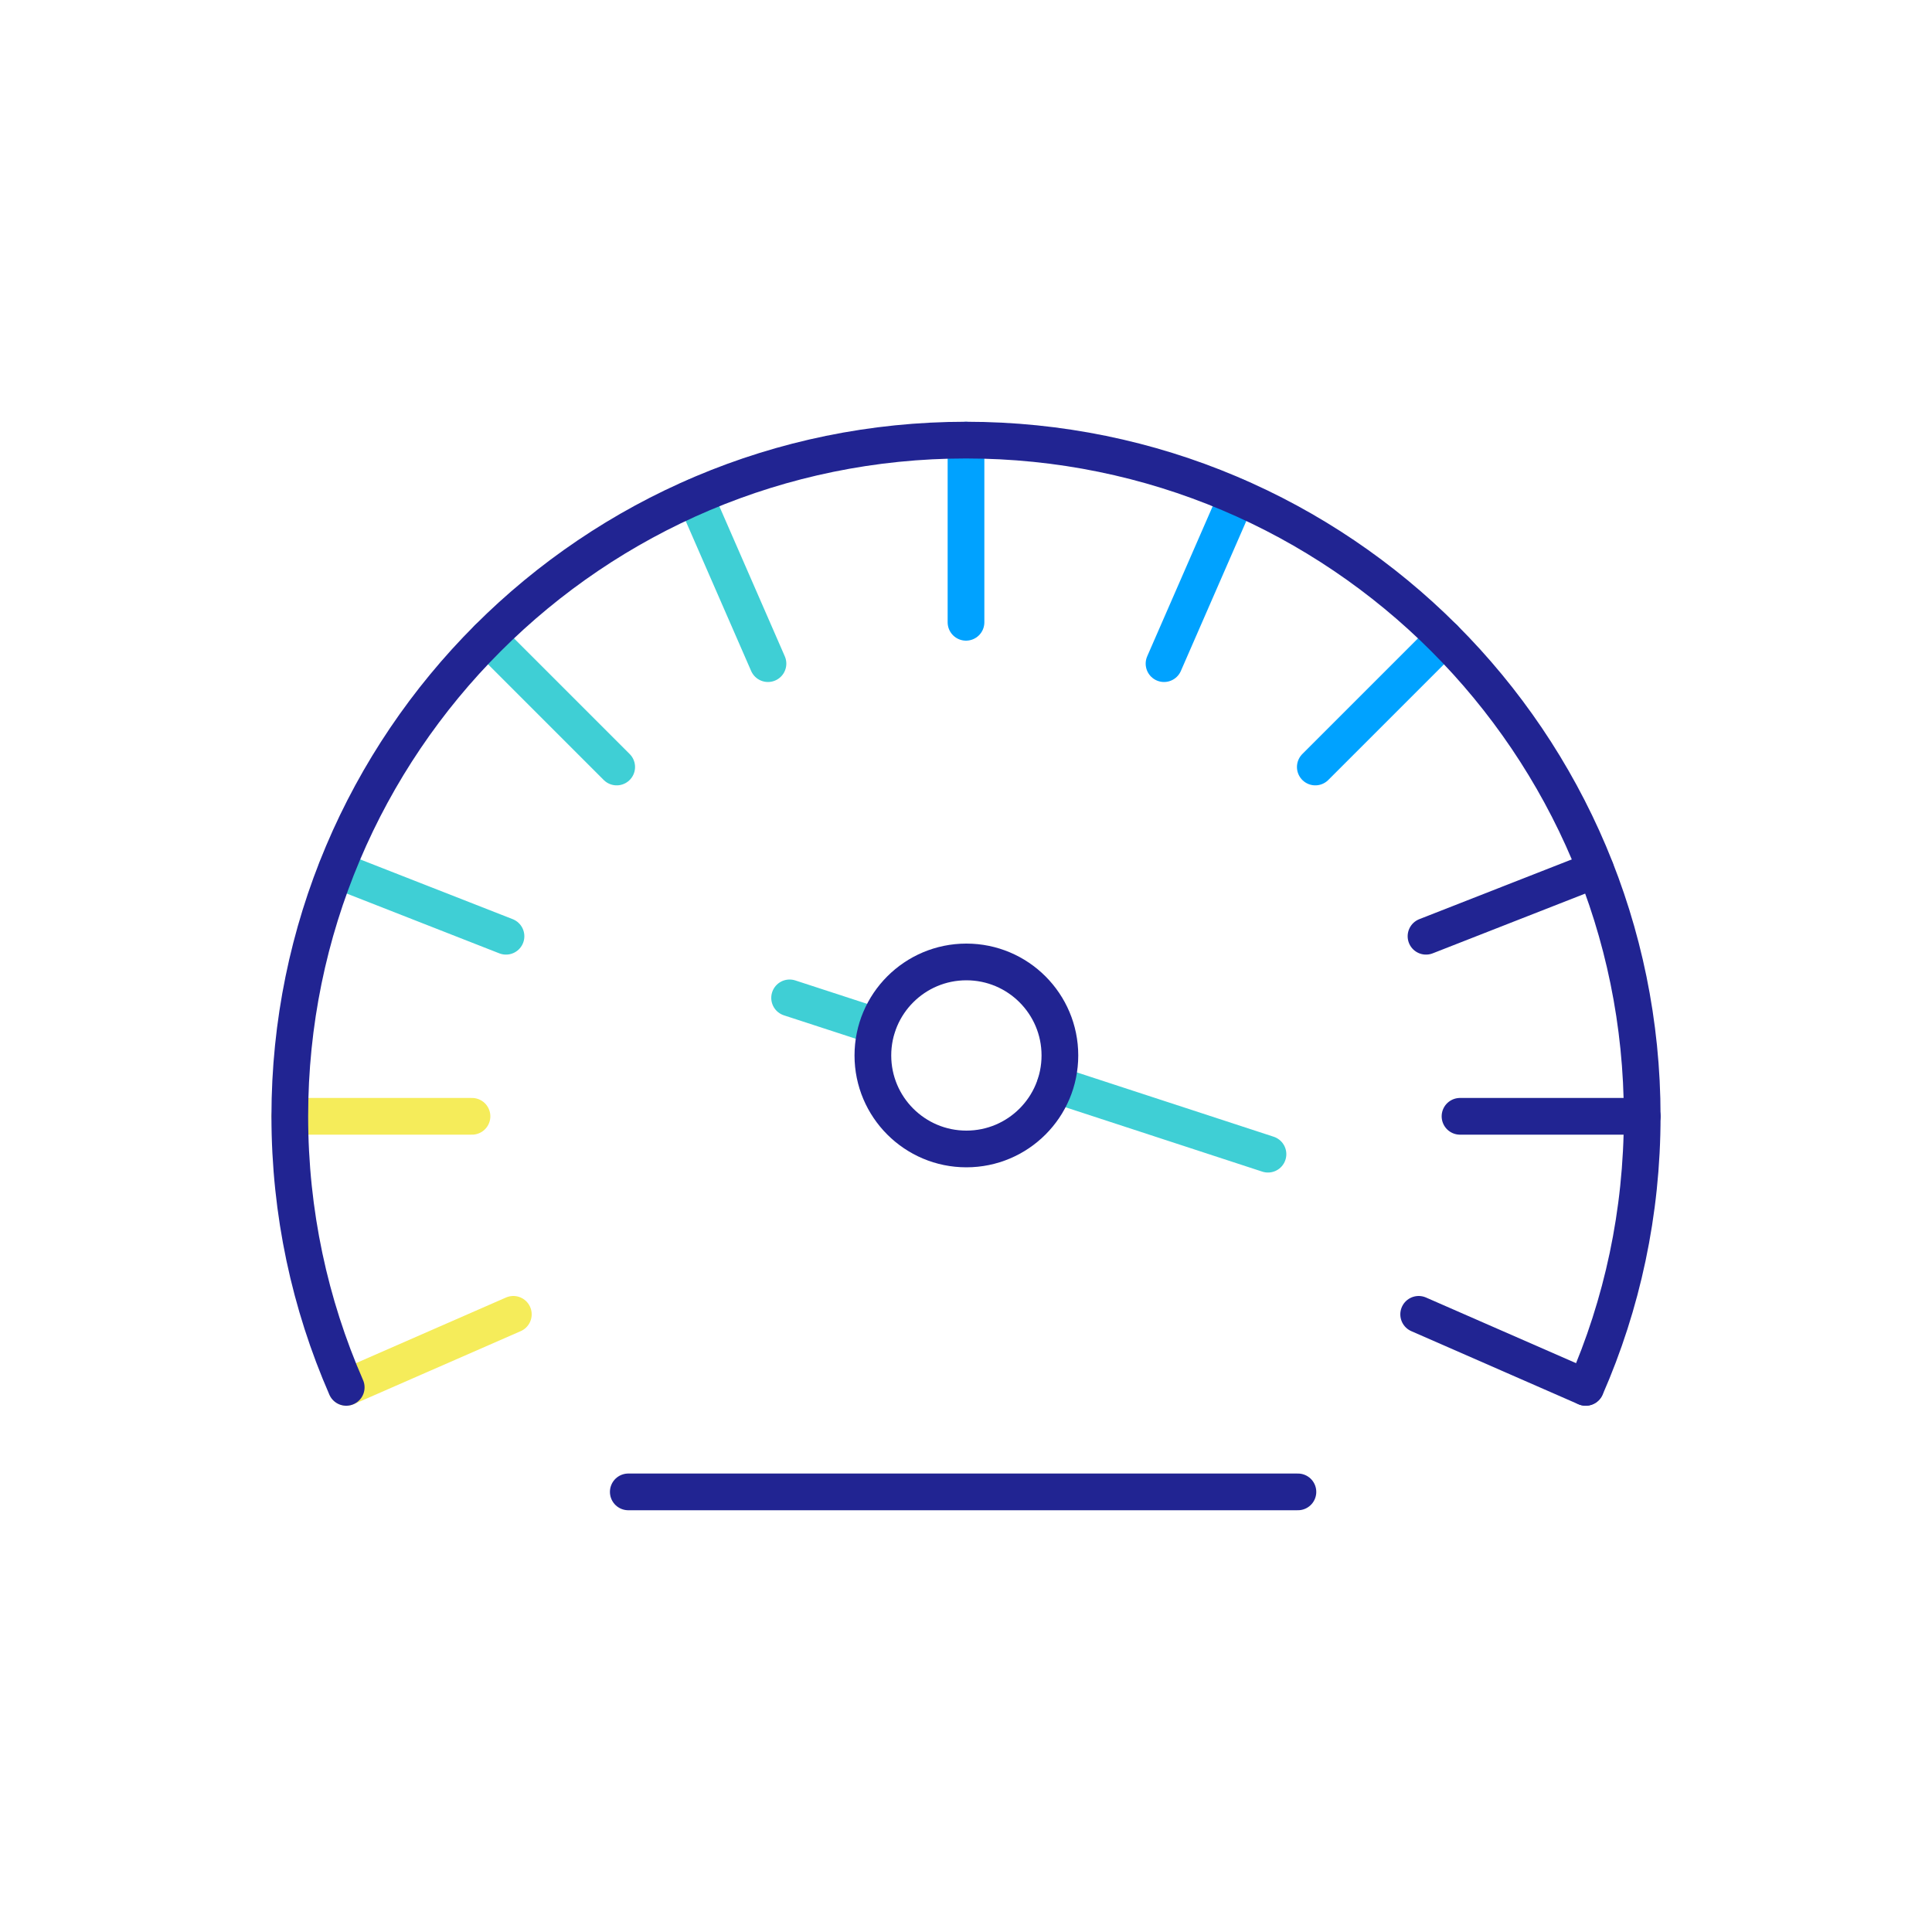
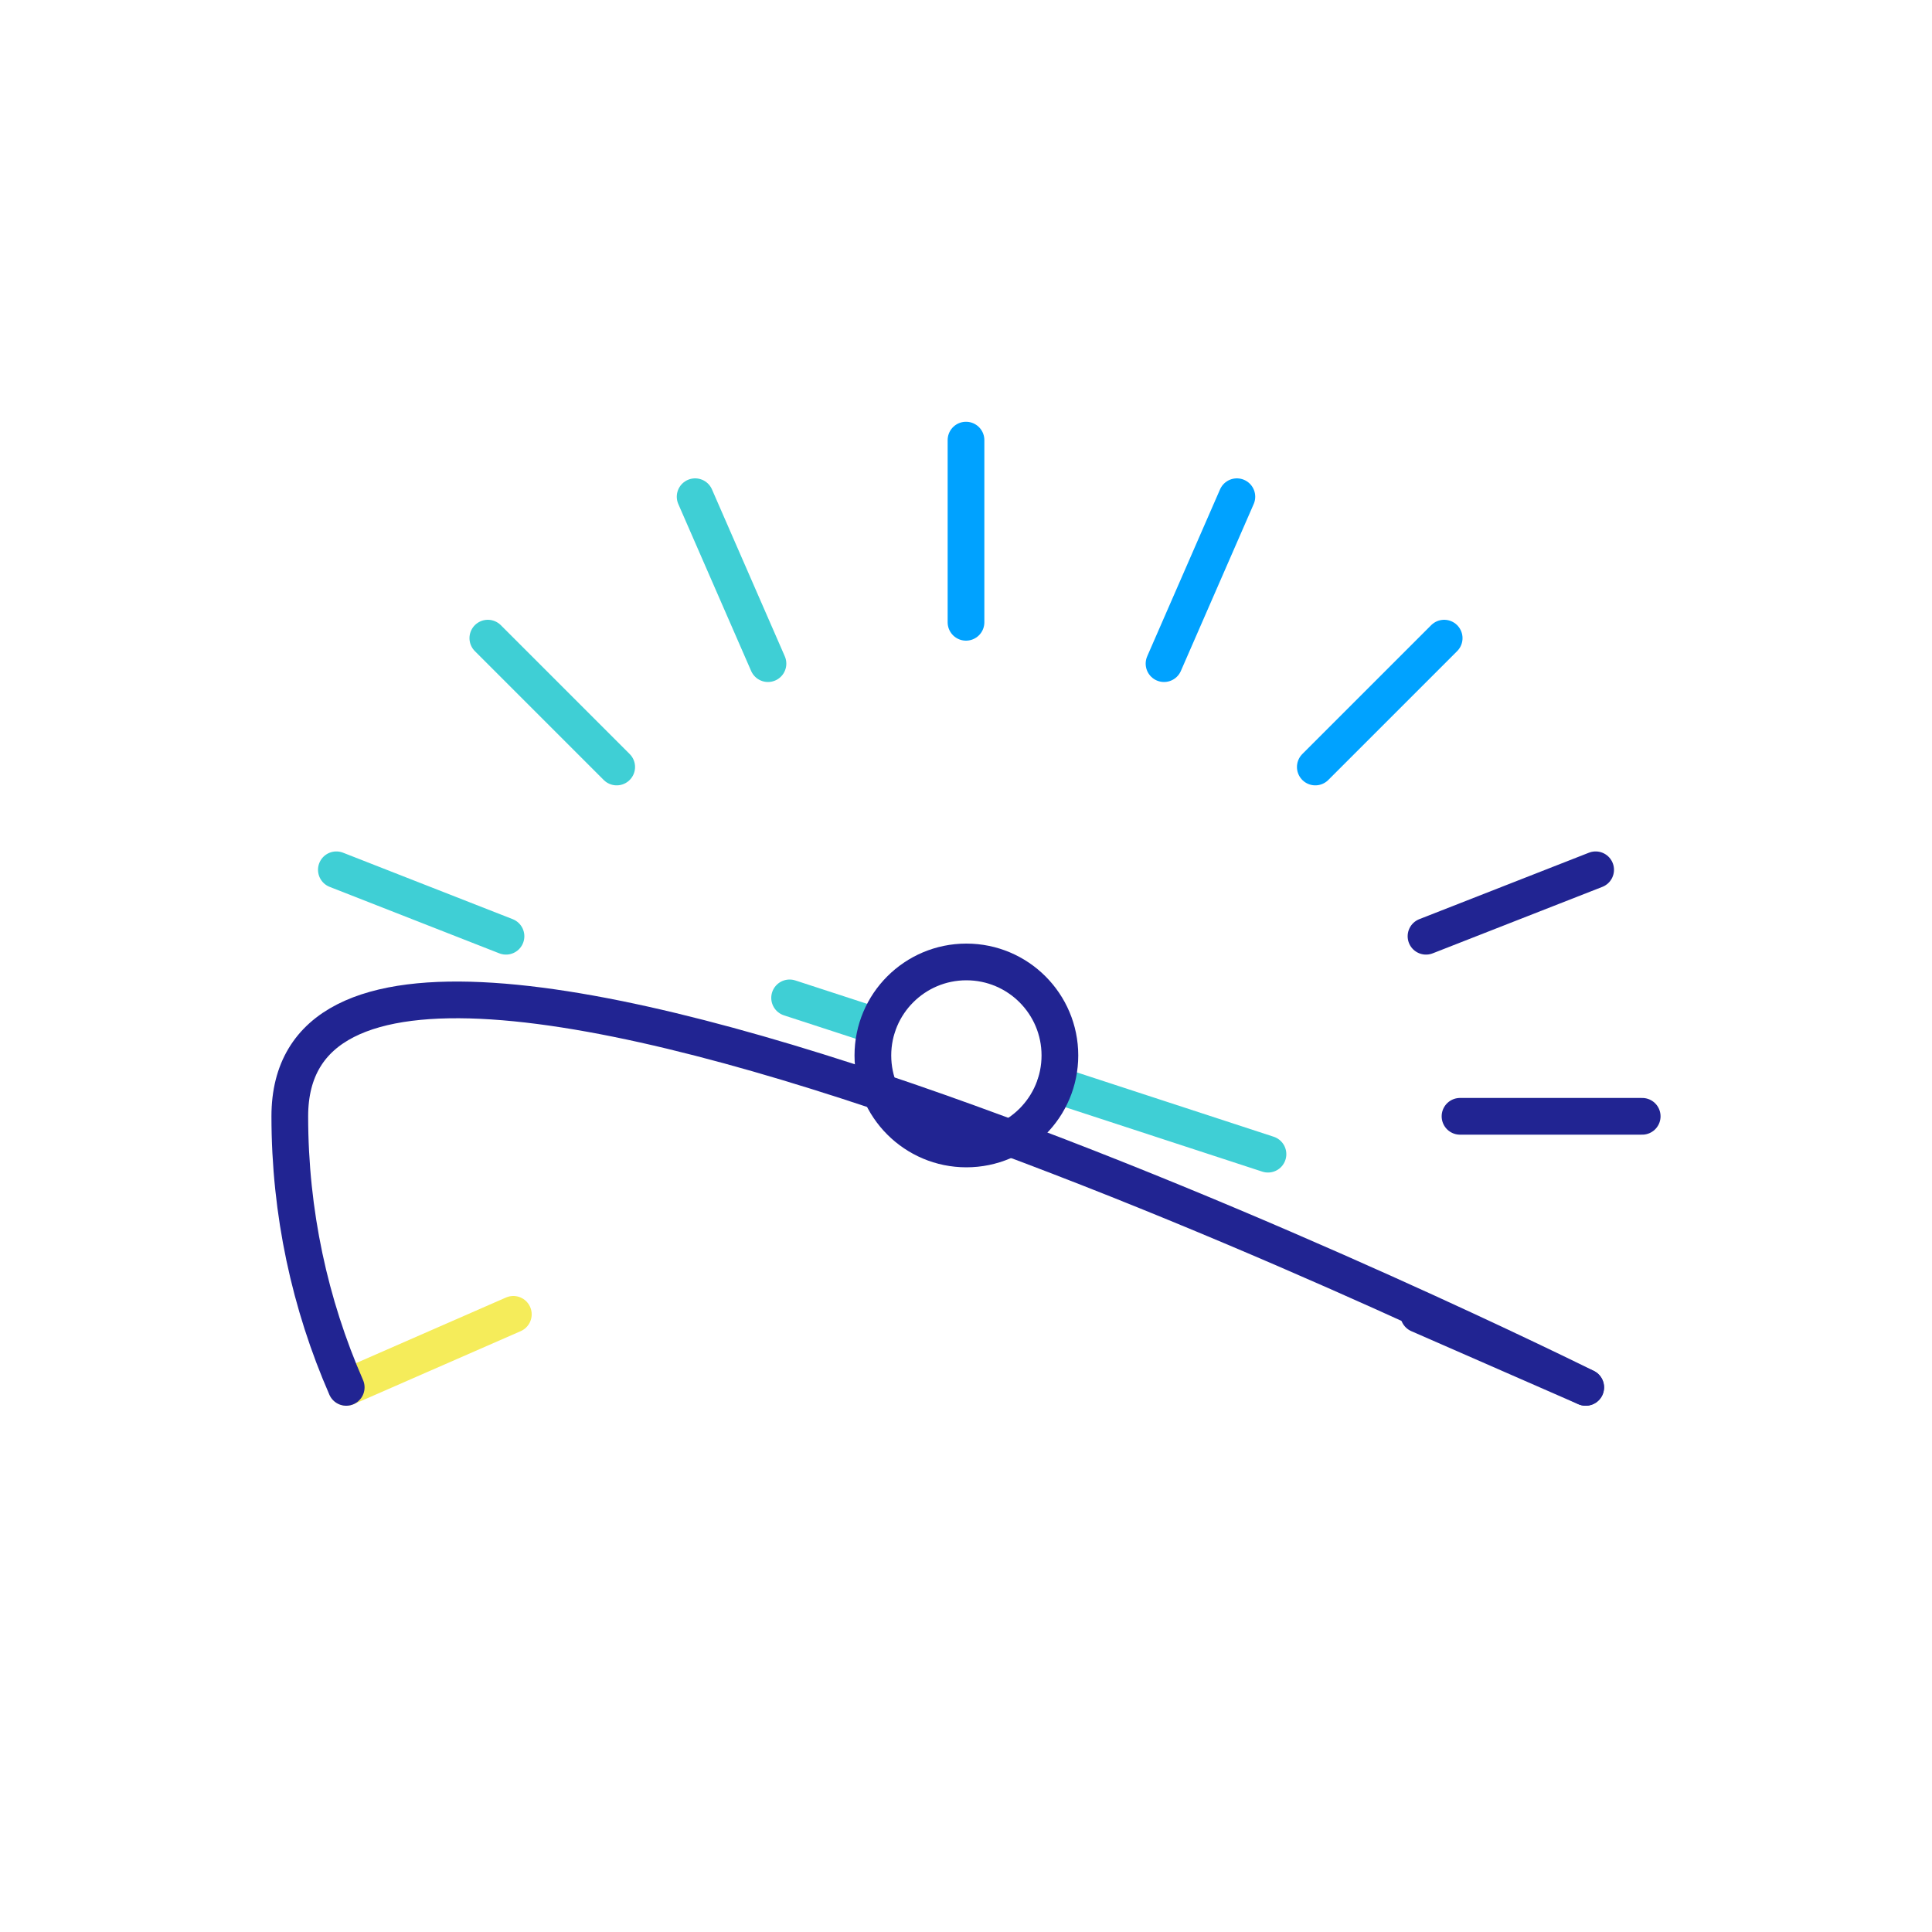
<svg xmlns="http://www.w3.org/2000/svg" id="Layer_1" data-name="Layer 1" viewBox="0 0 100 100">
  <defs>
    <style>
      .cls-1 {
        stroke: #3fcfd5;
      }

      .cls-1, .cls-2, .cls-3, .cls-4 {
        fill: none;
        stroke-linecap: round;
        stroke-linejoin: round;
        stroke-width: 1.9px;
      }

      .cls-2 {
        stroke: #00a2ff;
      }

      .cls-3 {
        stroke: #212492;
      }

      .cls-4 {
        stroke: #f5ec5a;
      }
    </style>
  </defs>
  <line class="cls-2" x1="50" y1="22.78" x2="50" y2="32.21" />
  <line class="cls-3" x1="85" y1="57.78" x2="75.57" y2="57.78" />
  <line class="cls-2" x1="74.75" y1="33.03" x2="68.08" y2="39.7" />
  <line class="cls-3" x1="82.59" y1="45.02" x2="73.81" y2="48.46" />
  <line class="cls-2" x1="64.02" y1="25.71" x2="60.25" y2="34.35" />
  <line class="cls-3" x1="82.07" y1="71.81" x2="73.43" y2="68.03" />
-   <line class="cls-4" x1="15" y1="57.78" x2="24.43" y2="57.78" />
  <line class="cls-1" x1="25.25" y1="33.03" x2="31.92" y2="39.7" />
  <line class="cls-1" x1="17.41" y1="45.02" x2="26.19" y2="48.46" />
  <line class="cls-1" x1="35.98" y1="25.71" x2="39.75" y2="34.35" />
  <line class="cls-4" x1="26.57" y1="68.03" x2="17.93" y2="71.81" />
-   <path class="cls-3" d="M82.08,71.81c1.88-4.29,2.92-9.04,2.92-14.03,0-19.33-15.67-35-35-35S15,38.45,15,57.78c0,4.99,1.04,9.73,2.92,14.03" />
-   <line class="cls-3" x1="32.52" y1="77.22" x2="67.18" y2="77.22" />
+   <path class="cls-3" d="M82.08,71.81S15,38.45,15,57.78c0,4.99,1.04,9.73,2.92,14.03" />
  <line class="cls-1" x1="54.62" y1="56.14" x2="65.63" y2="59.74" />
  <line class="cls-1" x1="40.87" y1="51.65" x2="45.41" y2="53.13" />
  <circle class="cls-3" cx="50.02" cy="54.63" r="4.84" />
</svg>